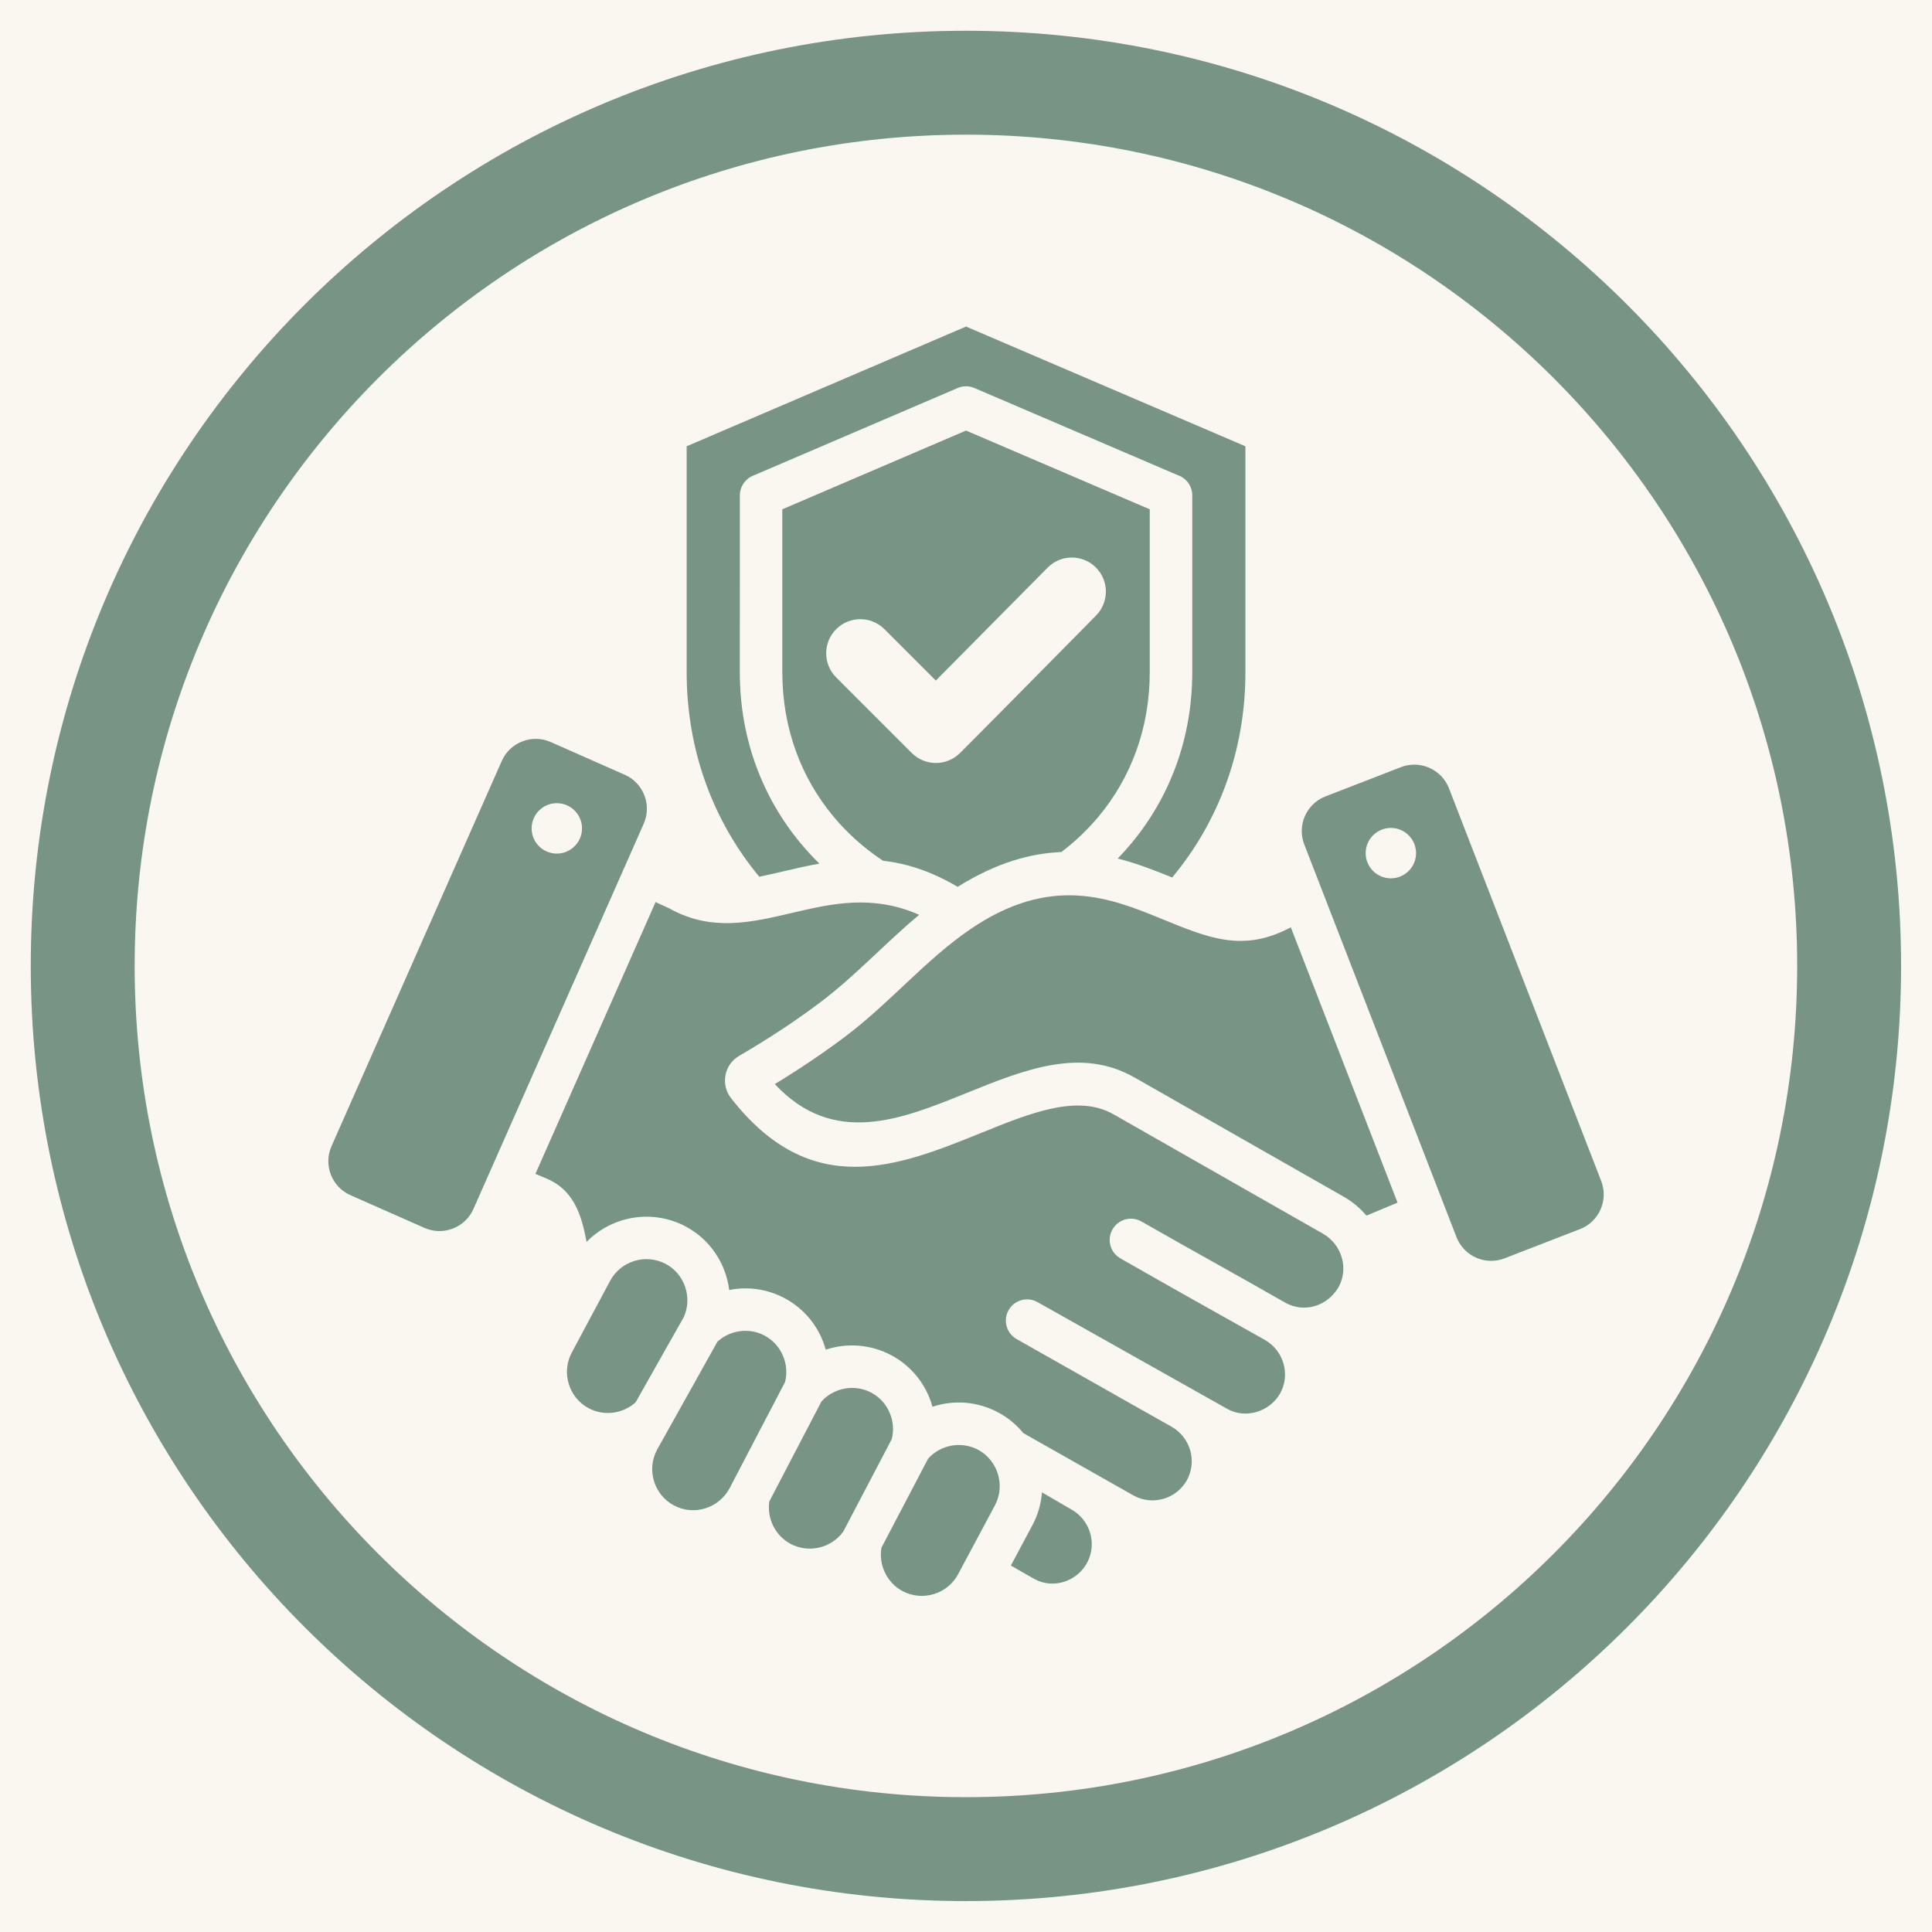
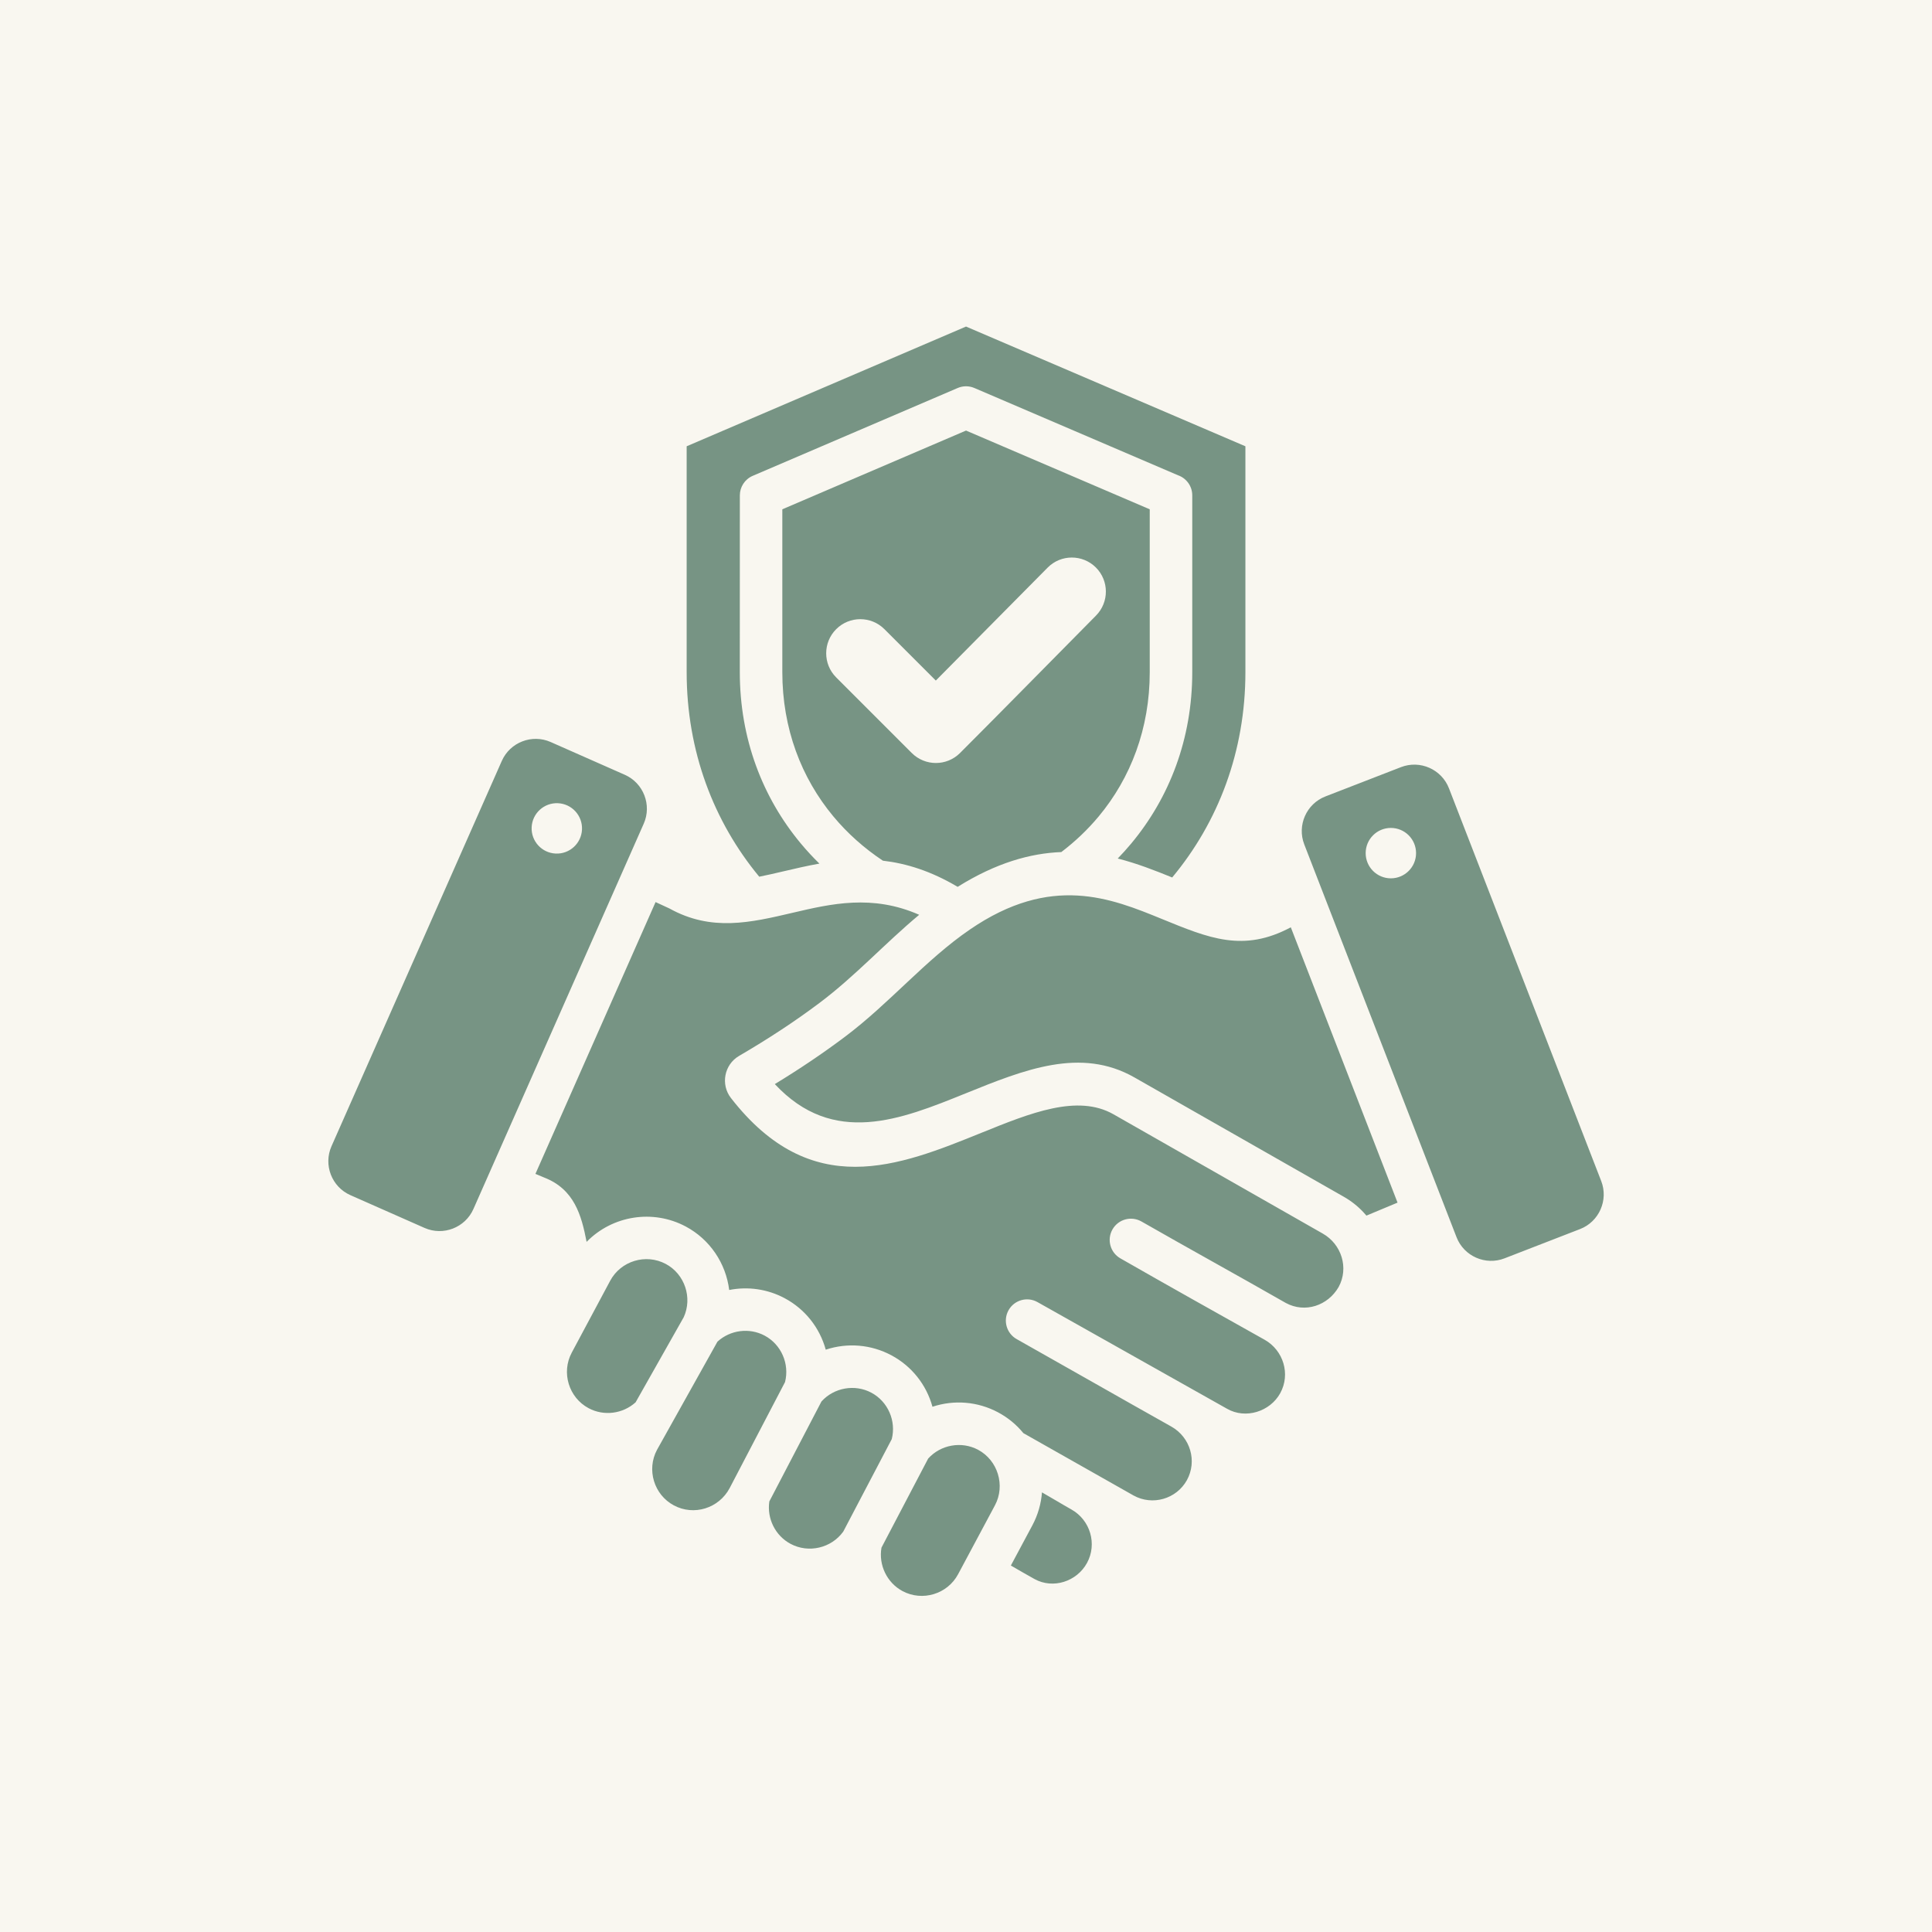
<svg xmlns="http://www.w3.org/2000/svg" version="1.0" preserveAspectRatio="xMidYMid meet" height="1080" viewBox="0 0 810 810" zoomAndPan="magnify" width="1080">
  <defs>
    <clipPath id="88ebc22a80">
-       <path clip-rule="nonzero" d="M 12.898 12.898 L 797.398 12.898 L 797.398 797.398 L 12.898 797.398 Z M 12.898 12.898" />
-     </clipPath>
+       </clipPath>
    <clipPath id="06bff0f83a">
      <path clip-rule="nonzero" d="M 137 136.863 L 673 136.863 L 673 670 L 137 670 Z M 137 136.863" />
    </clipPath>
  </defs>
  <rect fill-opacity="1" height="972" y="-81" fill="#ffffff" width="972" x="-81" />
  <rect fill-opacity="1" height="972" y="-81" fill="#f9f7f0" width="972" x="-81" />
  <g clip-path="url(#88ebc22a80)">
    <path fill-rule="nonzero" fill-opacity="1" d="M 404.961 12.898 C 513.234 12.898 611.246 56.781 682.195 127.727 C 753.152 198.688 797.035 296.699 797.035 404.961 C 797.035 513.223 753.152 611.246 682.195 682.195 C 611.246 753.152 513.234 797.035 404.961 797.035 C 296.699 797.035 198.688 753.152 127.727 682.195 C 56.781 611.246 12.898 513.223 12.898 404.961 C 12.898 296.699 56.781 198.688 127.727 127.727 C 198.688 56.781 296.699 12.898 404.961 12.898 Z M 651.395 158.539 C 588.336 95.465 501.203 56.457 404.961 56.457 C 308.73 56.457 221.598 95.465 158.539 158.539 C 95.465 221.598 56.457 308.719 56.457 404.961 C 56.457 501.203 95.465 588.336 158.539 651.395 C 221.598 714.469 308.73 753.477 404.961 753.477 C 501.203 753.477 588.336 714.469 651.395 651.395 C 714.469 588.336 753.477 501.203 753.477 404.961 C 753.477 308.719 714.469 221.598 651.395 158.539" fill="#779484" />
  </g>
  <g clip-path="url(#06bff0f83a)">
    <path fill-rule="evenodd" fill-opacity="1" d="M 436.852 625.68 C 436.492 630.422 435.16 635.133 432.824 639.504 L 423.809 656.355 C 427.094 658.242 430.445 660.223 433.727 662.023 C 441.551 666.328 451.461 663.047 455.707 655.316 C 460.098 647.332 457.102 637.289 449.188 632.852 C 445.098 630.559 440.977 628.016 436.852 625.68 Z M 324.844 454.508 C 349.391 480.844 377.785 469.355 404.766 458.434 C 429.414 448.457 453.082 438.875 475.633 451.727 L 563.379 501.738 C 566.508 503.523 569.254 505.711 571.582 508.195 C 572.027 508.672 572.457 509.156 572.875 509.652 L 585.926 504.207 L 541.176 388.773 C 521.246 399.438 506.773 393.312 487.184 385.305 C 465.793 376.559 440.73 366.316 406.621 389.715 C 387.992 402.445 373.039 420.566 354.219 434.695 C 344.887 441.699 335.074 448.297 324.844 454.508 Z M 328.961 544.273 C 321.824 540.465 313.645 539.266 305.719 540.832 C 304.316 529.551 297.578 519.598 287.5 514.219 C 273.766 506.891 256.77 509.574 245.938 520.66 C 243.777 509.477 240.777 498.59 228.145 493.688 C 227.391 493.395 226.129 492.863 224.48 492.156 L 274.852 378.199 L 280.648 380.875 C 298.277 390.66 314.625 386.832 332.383 382.672 C 348.355 378.93 365.715 374.859 385.375 383.531 C 371.027 395.48 358.578 409.219 343.562 420.492 C 333.273 428.223 321.984 435.621 309.852 442.699 C 303.641 446.328 302.035 454.66 306.445 460.34 C 340.203 503.777 376.789 488.969 411.453 474.938 C 432.035 466.602 451.801 458.602 466.863 467.188 L 554.605 517.199 C 562.418 521.652 565.609 531.555 561.223 539.594 C 556.711 547.406 547.137 550.648 539.062 546.262 C 518.977 534.77 498.668 523.621 478.57 512.117 C 474.301 509.676 468.859 511.156 466.418 515.426 C 463.977 519.691 465.457 525.133 469.727 527.574 C 489.809 539.07 510 550.383 530.188 561.691 C 538.082 566.137 541.141 576.105 536.742 584.102 C 532.492 591.828 522.207 595.094 514.438 590.625 L 434.957 545.902 C 430.672 543.5 425.246 545.027 422.844 549.312 C 420.441 553.602 421.969 559.023 426.254 561.43 C 447.879 573.598 469.457 585.961 491.078 598.09 C 499.047 602.574 502.031 612.562 497.59 620.609 C 493.176 628.492 483.164 631.367 475.254 626.996 L 429.055 600.848 C 426.129 597.258 422.535 594.32 418.449 592.137 C 409.949 587.598 400.059 586.766 390.941 589.789 C 388.387 580.52 382.219 572.75 373.707 568.207 C 365.207 563.672 355.316 562.84 346.199 565.859 C 343.645 556.59 337.477 548.816 328.961 544.273 Z M 369.566 648.848 C 368.285 656.121 371.852 663.574 378.383 667.07 C 386.719 671.527 397.227 668.344 401.684 660.008 L 417.129 631.125 C 421.59 622.785 418.336 612.242 410.07 607.828 C 403.137 604.121 394.387 605.684 389.137 611.516 Z M 373.875 603.359 C 375.809 595.746 372.289 587.613 365.332 583.898 C 358.395 580.195 349.648 581.75 344.395 587.586 L 322.547 629.484 C 321.48 636.648 325.027 643.832 331.438 647.262 C 339 651.305 348.555 649.07 353.551 642.109 Z M 329.133 579.43 C 331.066 571.816 327.543 563.68 320.59 559.969 C 314.148 556.531 306.16 557.582 300.793 562.5 L 275.457 607.84 C 270.996 616.172 274.184 626.684 282.516 631.137 C 290.949 635.648 301.379 632.359 305.875 623.965 Z M 286.66 552.234 C 290.395 544.051 287.07 534.152 279.125 529.914 C 270.789 525.461 260.281 528.629 255.82 536.969 L 239.711 567.09 C 235.254 575.422 238.441 585.934 246.773 590.387 C 253.18 593.812 261.121 592.781 266.484 587.922 Z M 405.012 136.91 L 522.141 187.105 L 522.141 281.816 C 522.141 315.094 510.73 344.734 491.445 367.887 C 484.254 364.957 476.699 362 468.617 359.934 C 470.582 357.91 472.465 355.816 474.27 353.652 C 490.355 334.344 499.859 309.695 499.859 281.816 L 499.859 207.672 C 499.859 203.773 497.352 200.457 493.863 199.25 L 408.496 162.664 C 406.18 161.68 403.68 161.75 401.531 162.664 L 315.598 199.492 C 312.215 200.93 310.188 204.219 310.184 207.672 L 310.168 281.816 C 310.168 309.695 319.672 334.344 335.758 353.652 C 338.203 356.586 340.801 359.395 343.539 362.07 C 338.336 362.996 333.285 364.176 328.344 365.336 C 324.934 366.133 321.59 366.918 318.312 367.562 C 299.195 344.457 287.887 314.938 287.887 281.816 L 287.887 187.105 Z M 405.012 180.516 L 327.992 213.527 L 327.992 281.812 C 327.992 305.398 335.945 326.148 349.406 342.305 C 355.316 349.398 362.301 355.625 370.152 360.844 C 379.934 361.977 390.32 365.172 401.496 371.816 C 417.66 361.723 431.988 357.738 444.961 357.23 C 450.766 352.824 456.02 347.824 460.621 342.305 C 474.082 326.148 482.035 305.398 482.035 281.812 L 482.035 213.527 Z M 459.5 258.09 C 440.484 277.281 421.598 296.598 402.496 315.703 C 396.91 321.285 387.852 321.285 382.266 315.703 L 350.574 284.008 C 344.988 278.426 344.988 269.367 350.574 263.781 C 356.156 258.195 365.219 258.195 370.801 263.781 L 392.348 285.328 L 439.238 237.969 C 444.789 232.363 453.848 232.348 459.438 237.906 C 465.023 243.465 465.043 252.496 459.5 258.09 Z M 671.328 495.191 L 607.477 330.488 C 604.391 322.523 595.348 318.535 587.383 321.621 L 555.68 333.914 C 547.715 337 543.727 346.043 546.812 354.008 L 610.664 518.711 C 613.75 526.672 622.793 530.664 630.758 527.574 L 662.461 515.285 C 670.426 512.199 674.414 503.156 671.328 495.191 Z M 583.125 368.246 C 577.293 368.246 572.562 363.516 572.562 357.68 C 572.562 351.844 577.293 347.113 583.125 347.113 C 588.961 347.113 593.691 351.844 593.691 357.68 C 593.691 363.516 588.961 368.246 583.125 368.246 Z M 261.969 324.84 L 230.863 311.094 C 223.051 307.637 213.836 311.207 210.383 319.02 L 138.973 480.586 C 135.52 488.398 139.086 497.617 146.898 501.07 L 178 514.816 C 185.812 518.27 195.031 514.703 198.48 506.891 L 269.895 345.32 C 273.348 337.508 269.781 328.293 261.969 324.84 Z M 232.961 357.859 C 227.129 357.59 222.625 352.645 222.895 346.816 C 223.164 340.988 228.109 336.48 233.938 336.75 C 239.77 337.02 244.273 341.965 244.004 347.797 C 243.734 353.625 238.789 358.133 232.961 357.859 Z M 232.961 357.859" fill="#779484" />
  </g>
</svg>